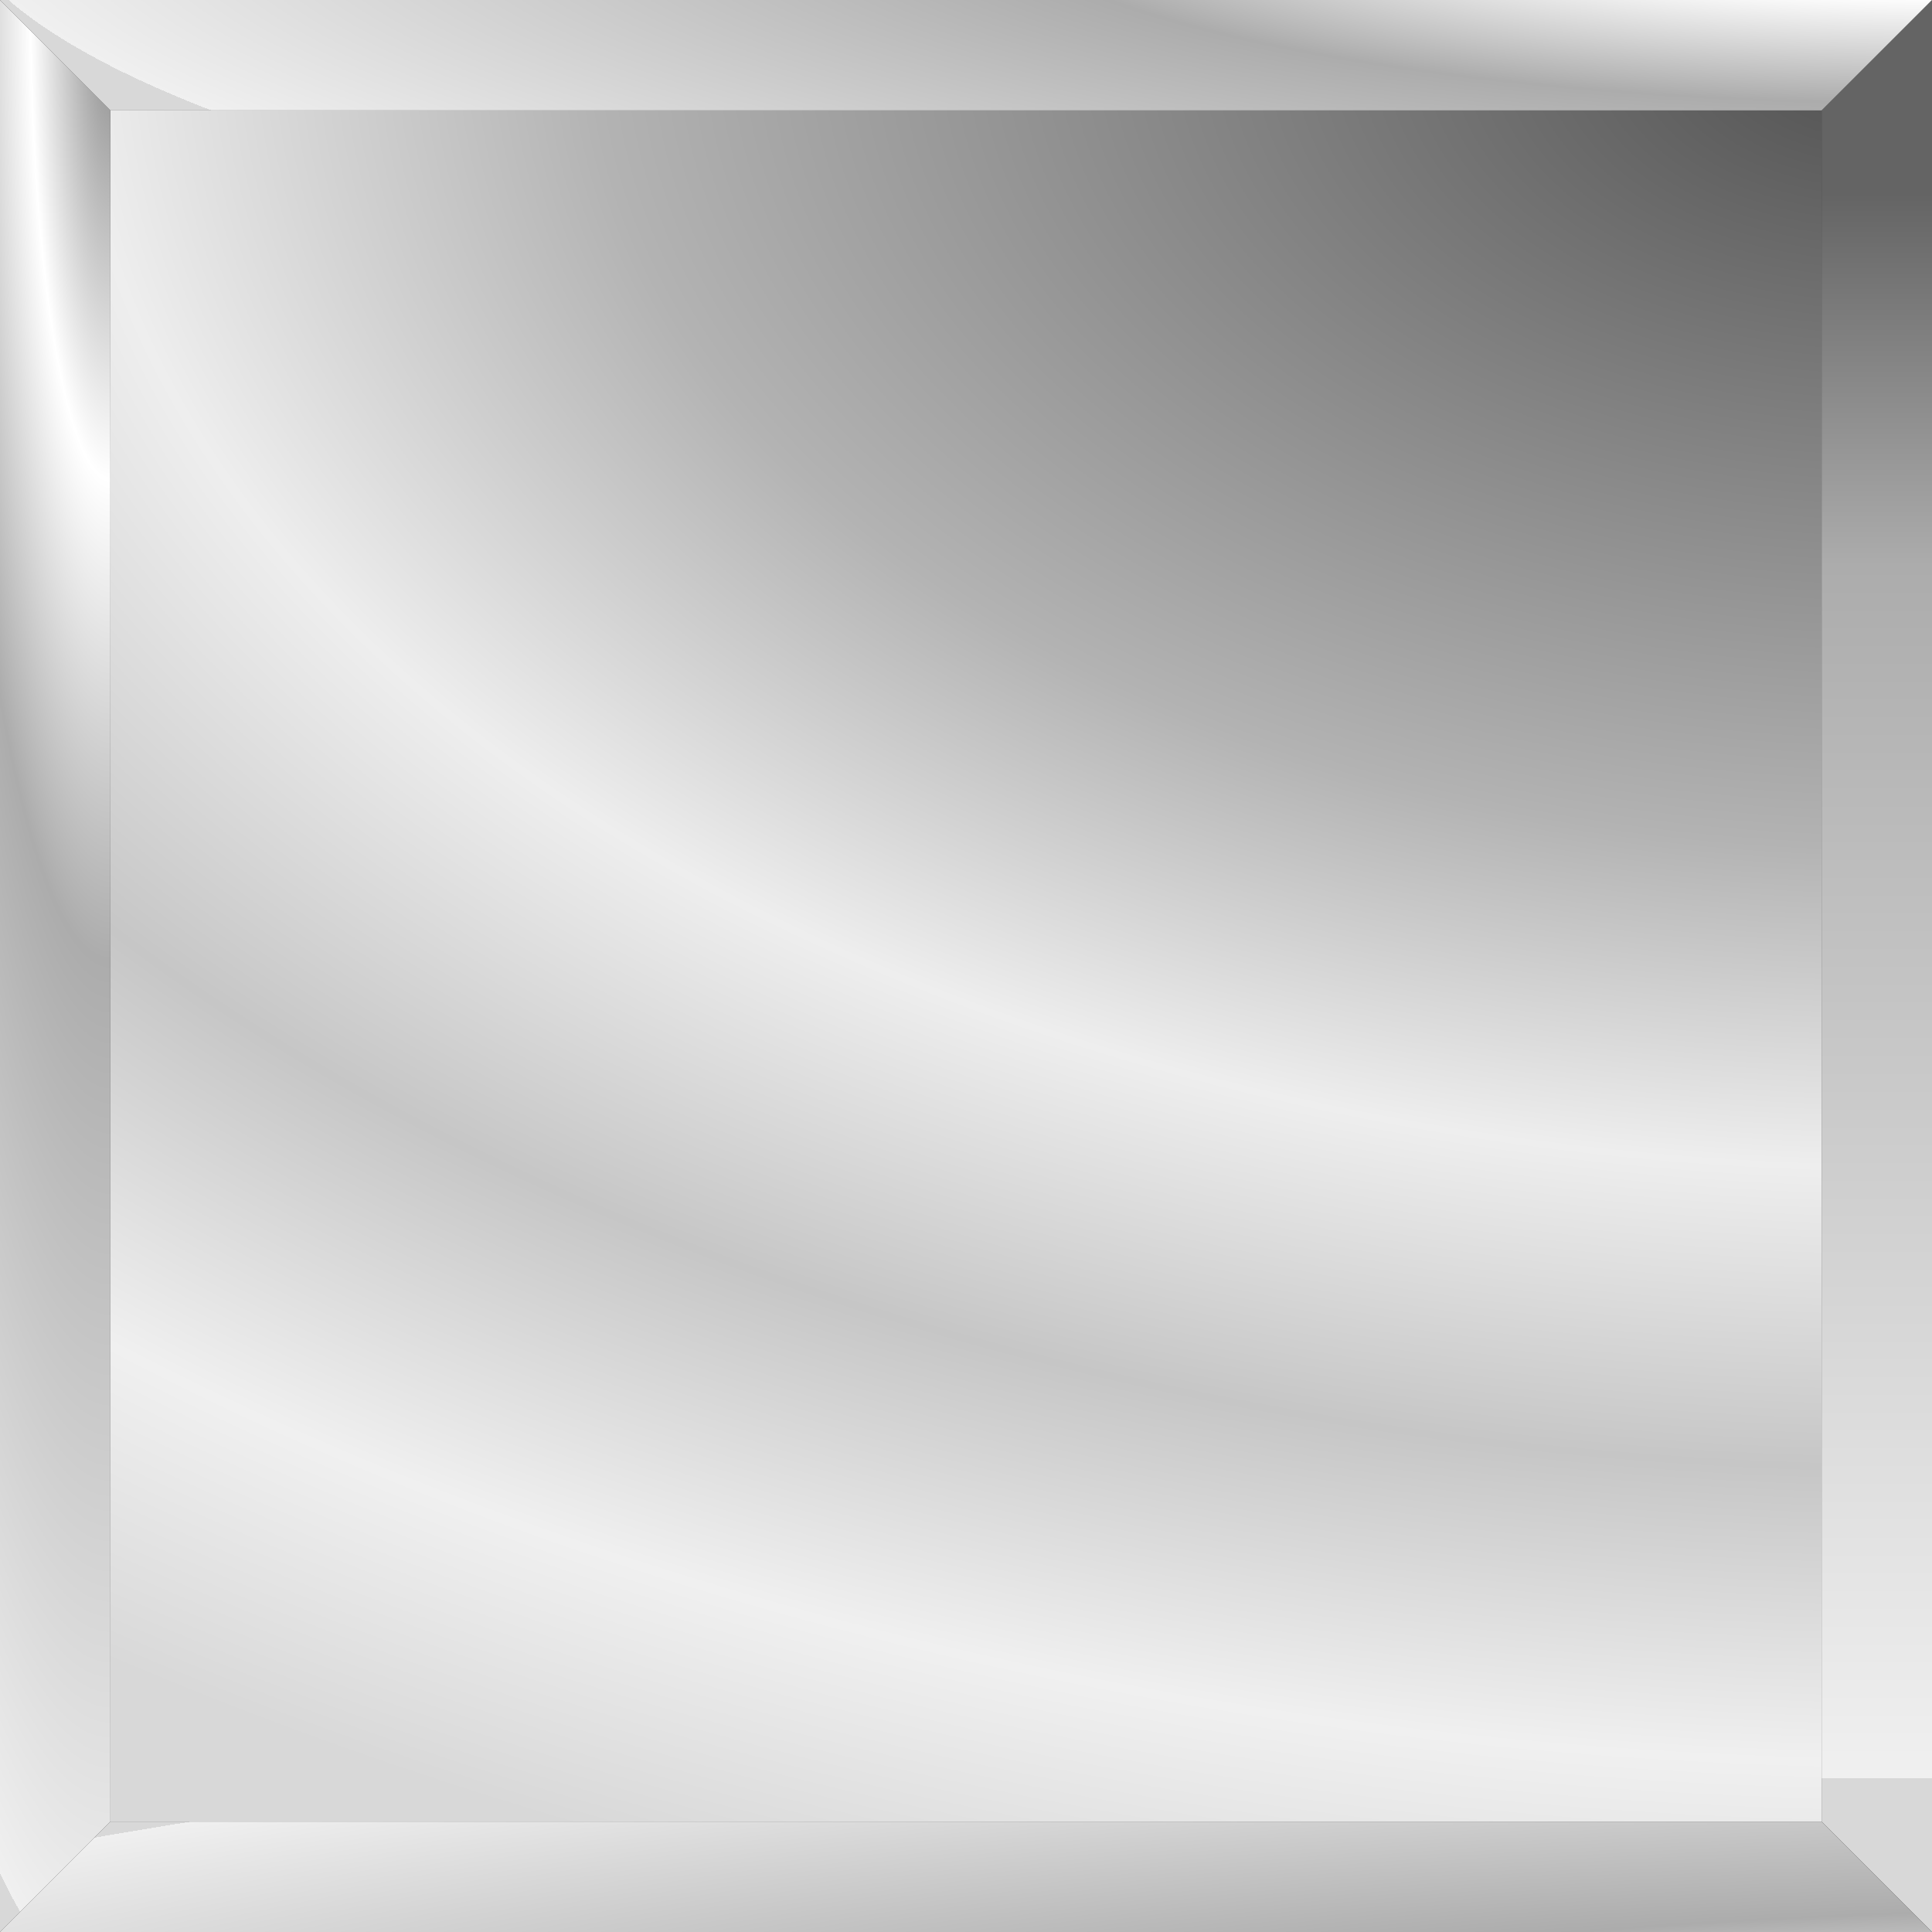
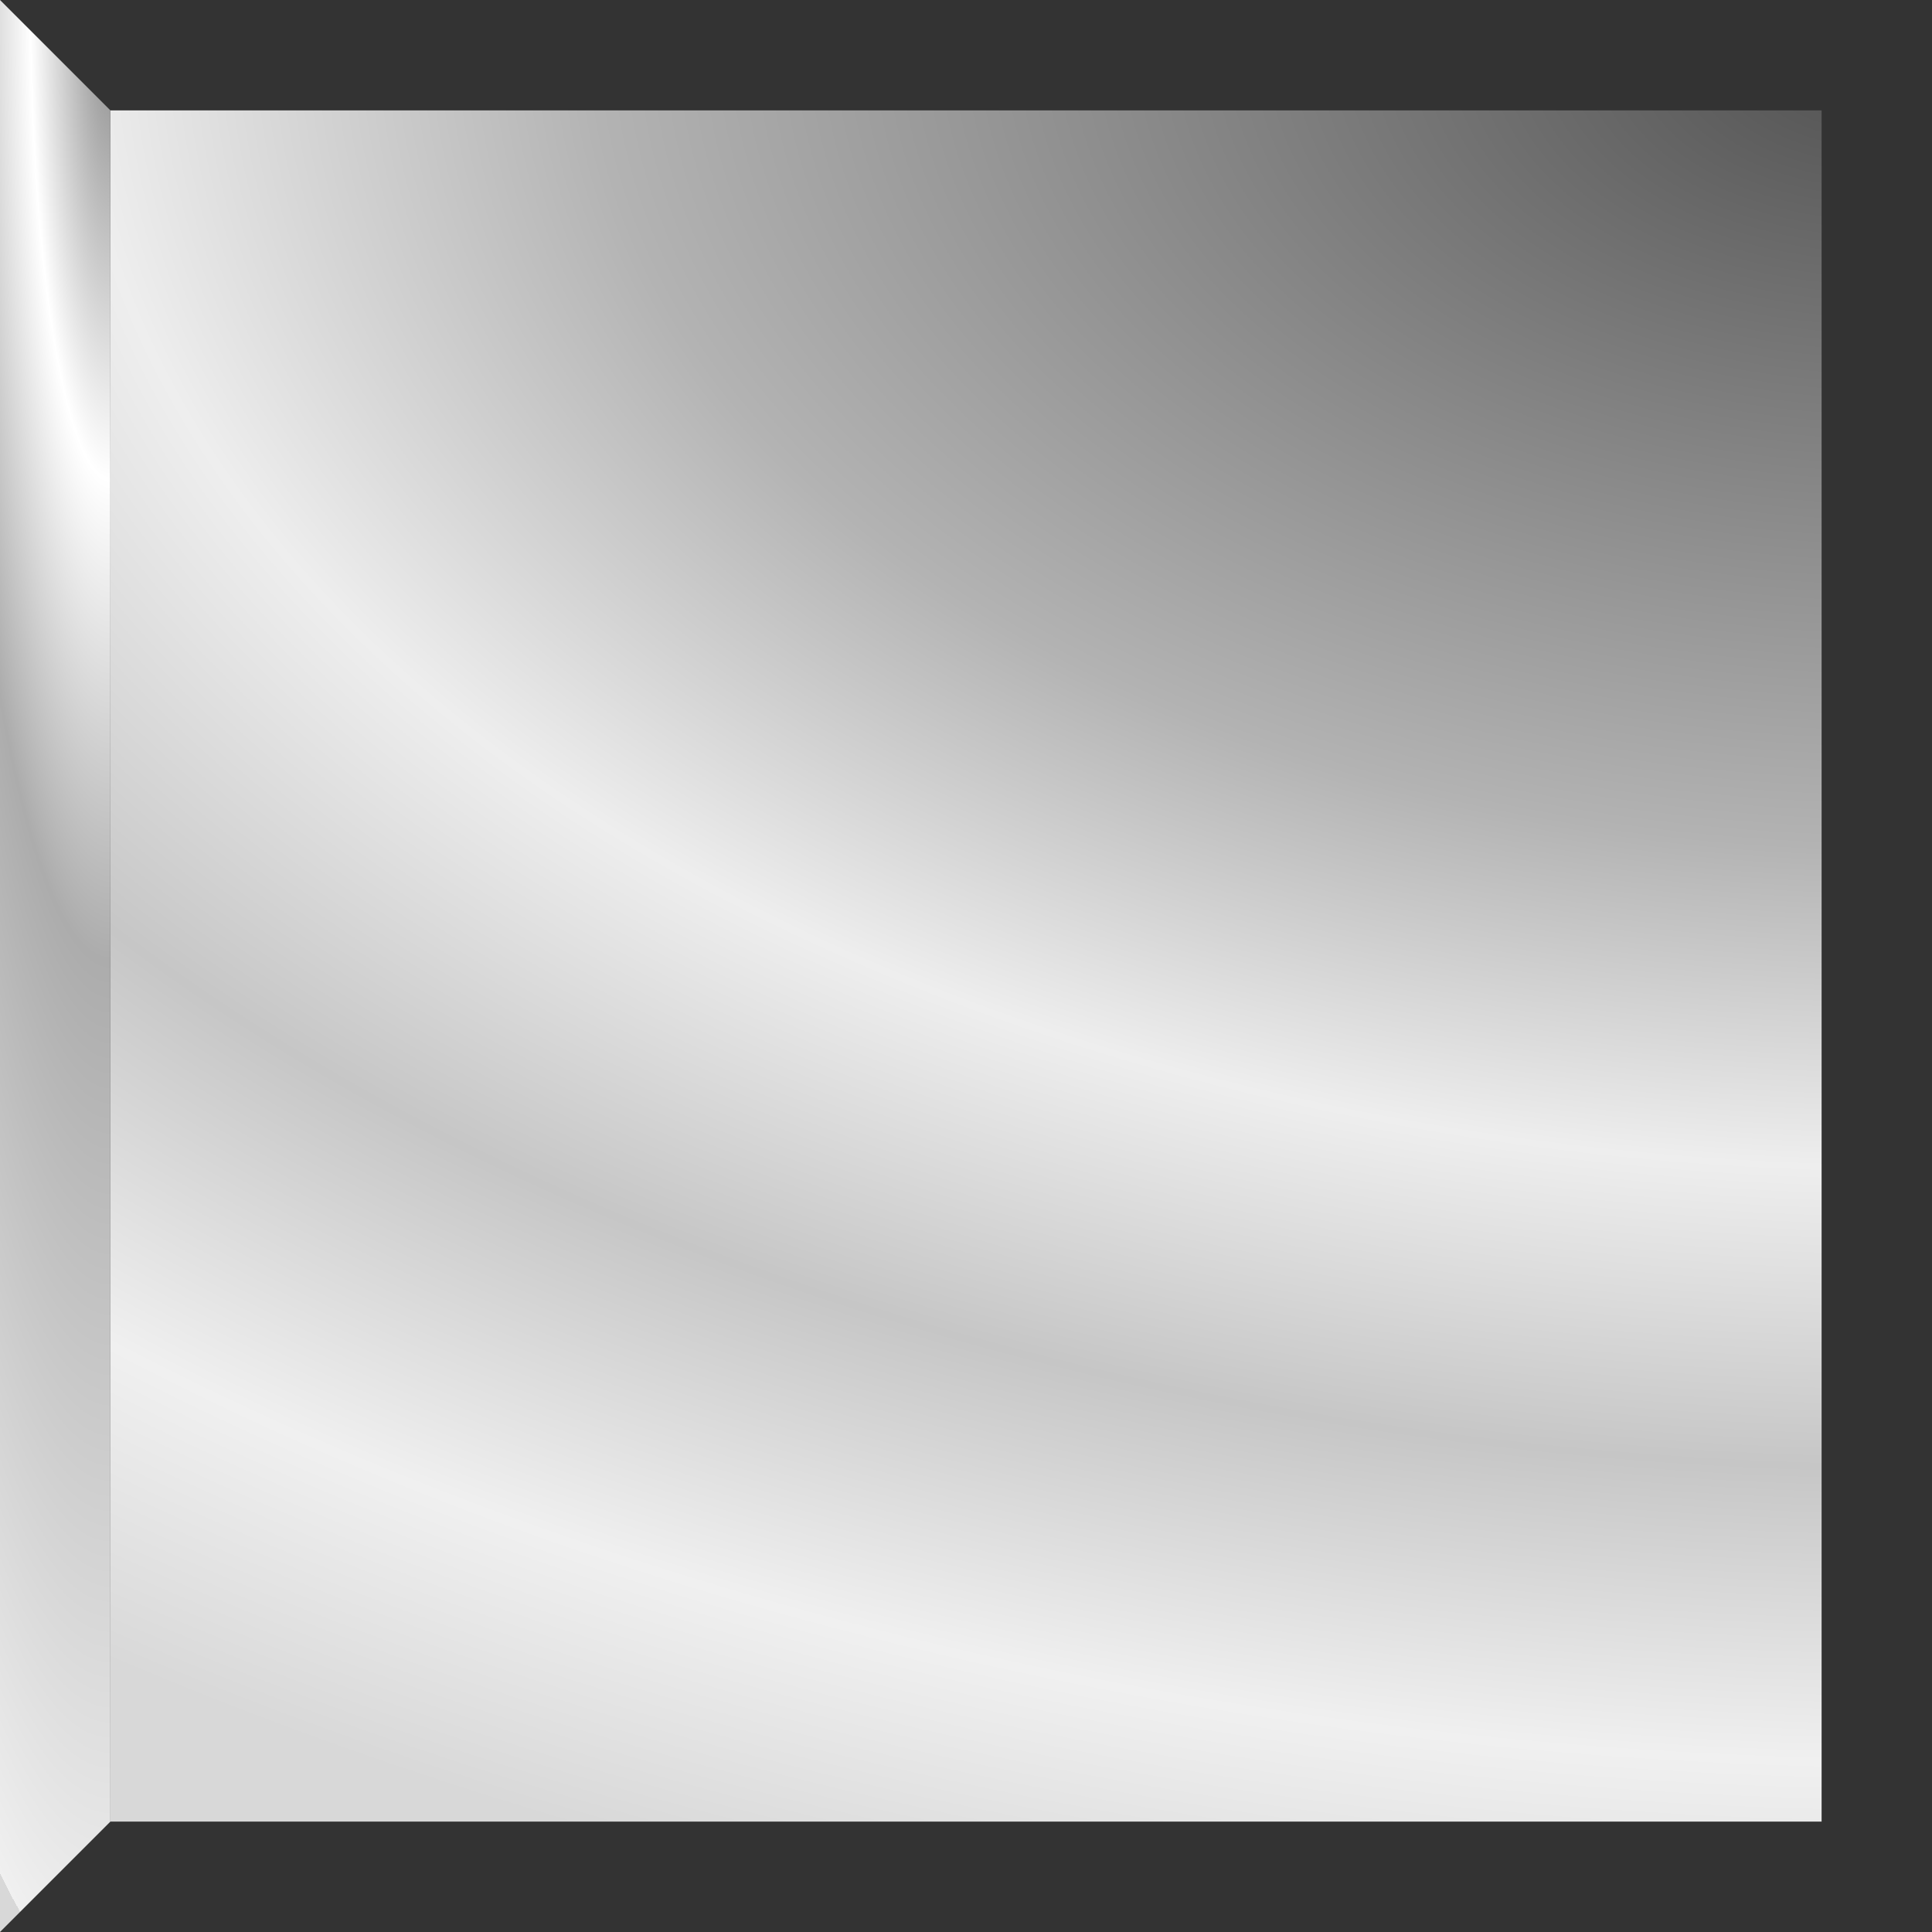
<svg xmlns="http://www.w3.org/2000/svg" xmlns:ns1="http://www.inkscape.org/namespaces/inkscape" xmlns:ns2="http://sodipodi.sourceforge.net/DTD/sodipodi-0.dtd" xmlns:xlink="http://www.w3.org/1999/xlink" width="350" height="350" id="svg2" version="1.1" ns1:version="0.48.2 r9819" ns2:docname="gold_square.svg">
  <rect width="100%" height="100%" fill="#333333" stroke="none" />
  <defs id="defs4">
    <linearGradient id="linearGradient5277">
      <stop style="stop-color:#646464;stop-opacity:1;" offset="0" id="stop5279" />
      <stop id="stop5281" offset="0.235" style="stop-color:#acacac;stop-opacity:1;" />
      <stop style="stop-color:#f0f0f0;stop-opacity:1;" offset="1" id="stop5283" />
      <stop id="stop5285" offset="1" style="stop-color:#d8d8d8;stop-opacity:1;" />
    </linearGradient>
    <linearGradient id="linearGradient5267">
      <stop id="stop5350" offset="0" style="stop-color:#515151;stop-opacity:1;" />
      <stop style="stop-color:#b3b3b3;stop-opacity:1;" offset="0.404" id="stop5352" />
      <stop id="stop5344" offset="0.567" style="stop-color:#eeeeee;stop-opacity:1;" />
      <stop id="stop5348" offset="0.72" style="stop-color:#c6c6c6;stop-opacity:1;" />
      <stop style="stop-color:#f0f0f0;stop-opacity:1;" offset="0.87" id="stop5273" />
      <stop id="stop5275" offset="1" style="stop-color:#d8d8d8;stop-opacity:1;" />
    </linearGradient>
    <linearGradient id="linearGradient5255">
      <stop style="stop-color:#ebbe23;stop-opacity:1;" offset="0" id="stop5257" />
      <stop id="stop5259" offset="0.483" style="stop-color:#e9c86f;stop-opacity:1;" />
      <stop style="stop-color:#fcf6e7;stop-opacity:1;" offset="0.874" id="stop5261" />
      <stop id="stop5263" offset="1" style="stop-color:#fcf0da;stop-opacity:1;" />
      <stop id="stop5265" offset="1" style="stop-color:#ffeab1;stop-opacity:1;" />
    </linearGradient>
    <linearGradient id="linearGradient3763">
      <stop id="stop3771" offset="0" style="stop-color:#878787;stop-opacity:1;" />
      <stop style="stop-color:#ffffff;stop-opacity:1;" offset="0.241" id="stop5342" />
      <stop style="stop-color:#acacac;stop-opacity:1;" offset="0.483" id="stop3773" />
      <stop id="stop3777" offset="1" style="stop-color:#f0f0f0;stop-opacity:1;" />
      <stop style="stop-color:#d8d8d8;stop-opacity:1;" offset="1" id="stop3767" />
    </linearGradient>
    <radialGradient ns1:collect="always" xlink:href="#linearGradient5267" id="radialGradient5231" cx="203.223" cy="804.558" fx="203.223" fy="804.558" r="155" gradientTransform="matrix(-3.708,-0.08,0.049,-2.293,1053.805,2573.383)" gradientUnits="userSpaceOnUse" />
    <radialGradient ns1:collect="always" xlink:href="#linearGradient3763" id="radialGradient5241" cx="-33.685" cy="189.142" fx="-33.685" fy="189.142" r="10" gradientTransform="matrix(-6,5.7952183e-6,-3.4766148e-5,-36,-182.106,6813.445)" gradientUnits="userSpaceOnUse" />
    <radialGradient ns1:collect="always" xlink:href="#linearGradient3763" id="radialGradient5249" gradientUnits="userSpaceOnUse" gradientTransform="matrix(0.09,7.999,51,-0.571,-10280.704,1569.262)" cx="-45.387" cy="209.197" fx="-45.387" fy="209.197" r="10" />
    <radialGradient ns1:collect="always" xlink:href="#linearGradient3763" id="radialGradient5253" gradientUnits="userSpaceOnUse" gradientTransform="matrix(-2.9258424e-6,8,-36,-1.317318e-5,7159.114,991.846)" cx="-38.685" cy="189.142" fx="-38.685" fy="189.142" r="10" />
    <linearGradient ns1:collect="always" xlink:href="#linearGradient5277" id="linearGradient5287" x1="340" y1="737.361" x2="340" y2="1024.504" gradientUnits="userSpaceOnUse" />
  </defs>
  <ns2:namedview id="base" pagecolor="#ffffff" bordercolor="#666666" borderopacity="1.0" ns1:pageopacity="0.0" ns1:pageshadow="2" ns1:zoom="0.7" ns1:cx="129.12024" ns1:cy="152.57297" ns1:document-units="px" ns1:current-layer="layer1" showgrid="false" units="px" ns1:snap-global="false" ns1:window-width="1148" ns1:window-height="599" ns1:window-x="39" ns1:window-y="12" ns1:window-maximized="0">
    <ns1:grid type="xygrid" id="grid3775" empspacing="5" visible="true" enabled="true" snapvisiblegridlinesonly="true" />
  </ns2:namedview>
  <g ns1:label="Layer 1" ns1:groupmode="layer" id="layer1" transform="translate(0,-702.361)">
    <rect style="fill:url(#radialGradient5231);fill-opacity:1;stroke:none" id="rect2985" width="310" height="310" x="20" y="722.361" rx="0" />
-     <path style="fill:url(#radialGradient5241);fill-opacity:1;stroke:none" d="m 0,354.331 20,-20 L 20,24.331 0,4.331 z" id="path5233" ns1:connector-curvature="0" transform="translate(0,698.03)" />
-     <path ns1:connector-curvature="0" id="path5243" d="m 350,1052.361 -20,-20 0,-310 20,-20 z" style="fill:url(#linearGradient5287);fill-opacity:1;stroke:none" />
-     <path style="fill:url(#radialGradient5249);fill-opacity:1;stroke:none" d="m -4e-5,1052.361 20,-20 310,0 20,20 z" id="path5247" ns1:connector-curvature="0" />
-     <path ns1:connector-curvature="0" id="path5251" d="m -4e-5,702.361 20,20 310,0 20,-20 z" style="fill:url(#radialGradient5253);fill-opacity:1;stroke:none" />
+     <path style="fill:url(#radialGradient5241);fill-opacity:1;stroke:none" d="m 0,354.331 20,-20 L 20,24.331 0,4.331 " id="path5233" ns1:connector-curvature="0" transform="translate(0,698.03)" />
  </g>
</svg>